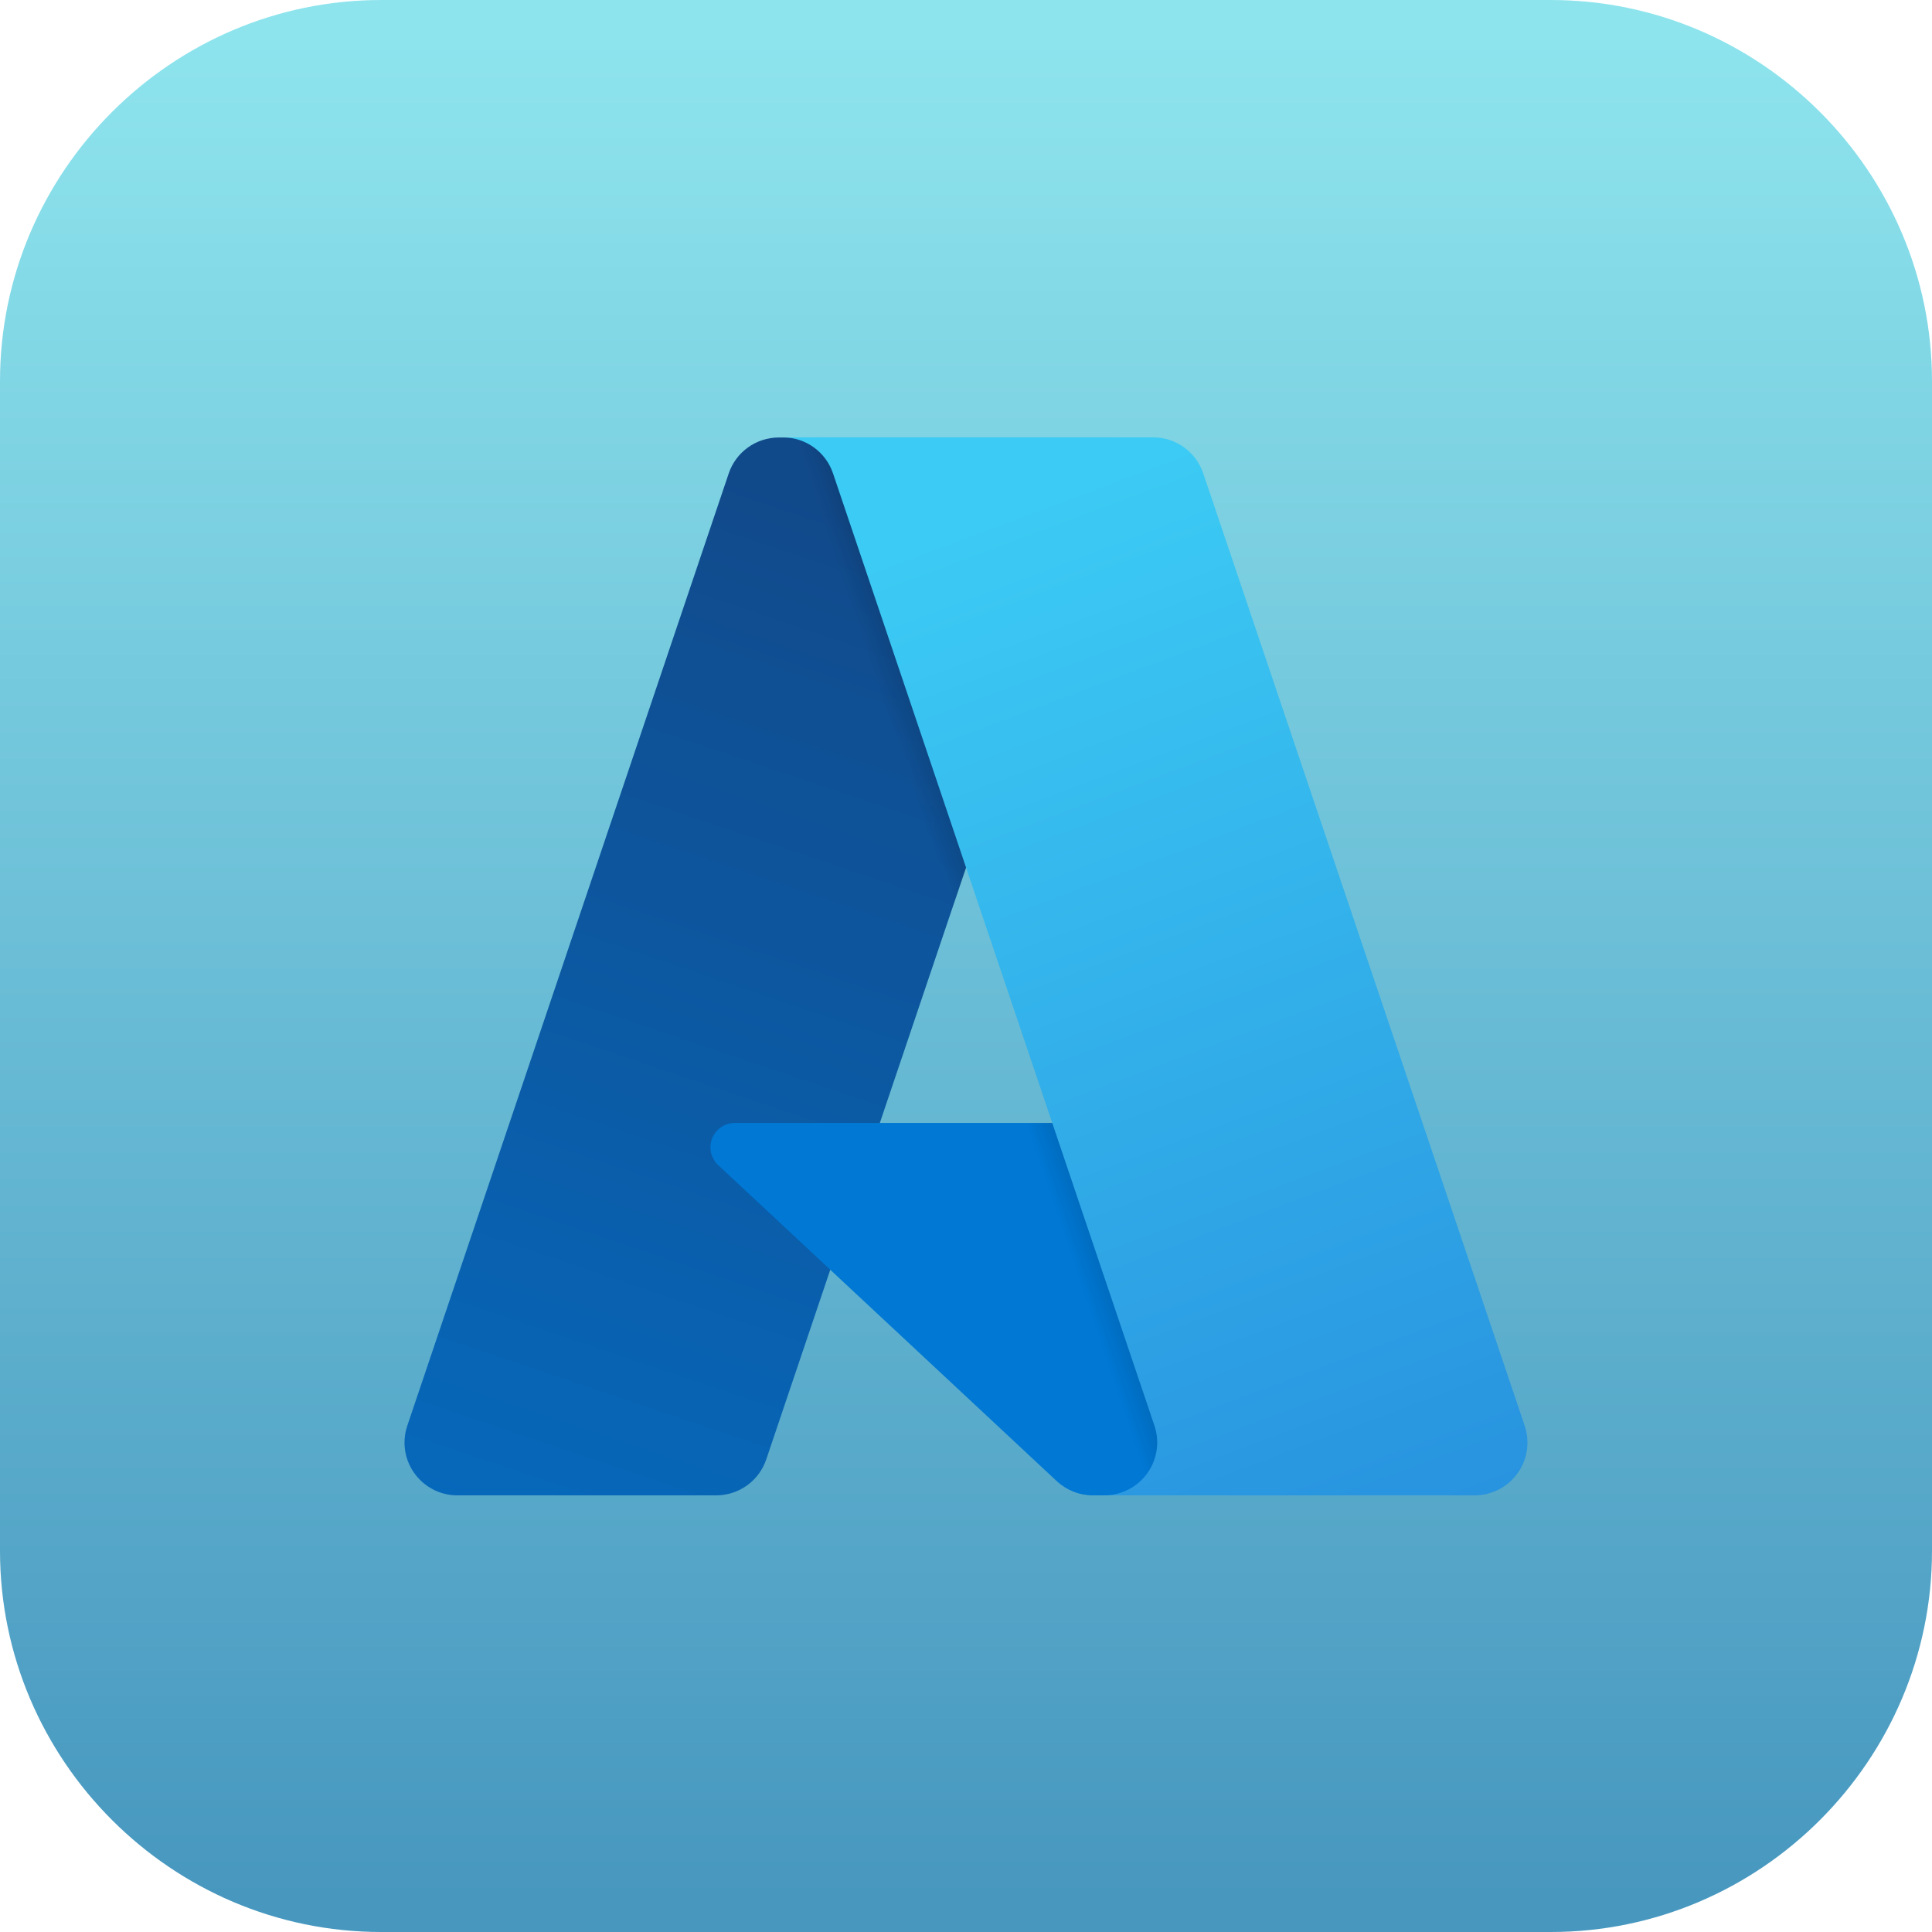
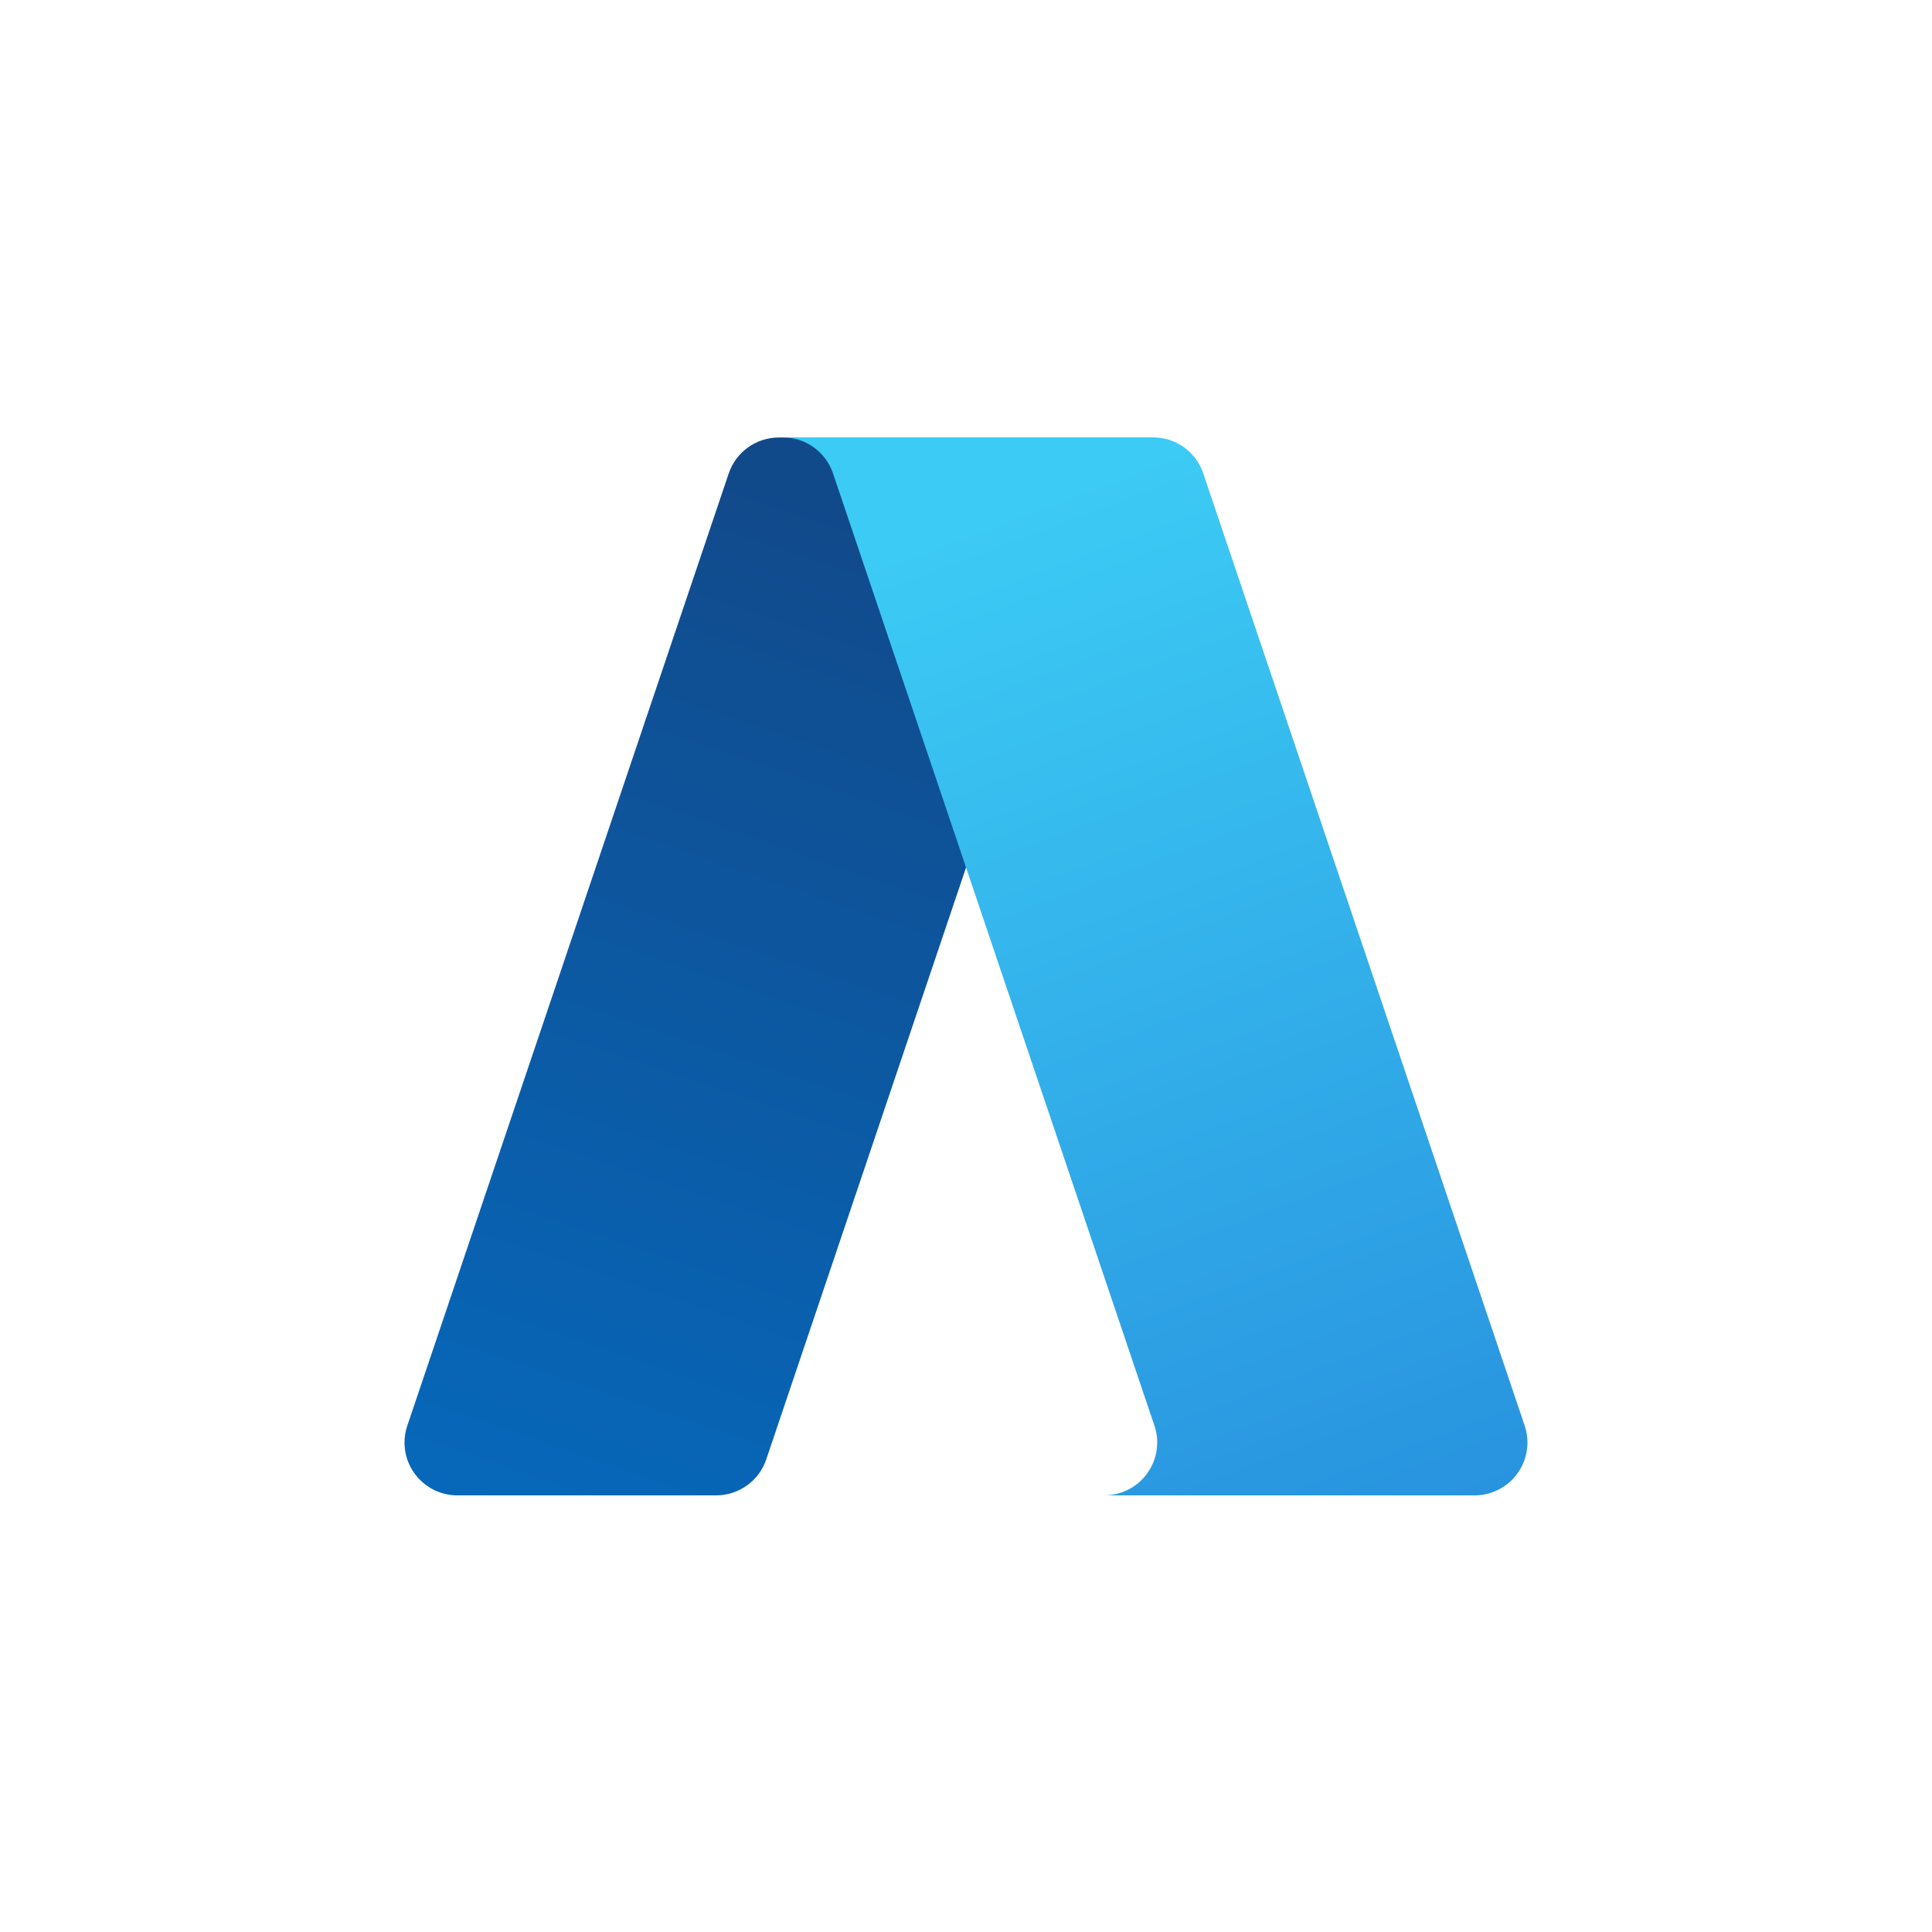
<svg xmlns="http://www.w3.org/2000/svg" width="104" height="104" viewBox="0 0 104 104" fill="none">
-   <path fill-rule="evenodd" clip-rule="evenodd" d="M20.518 0H83.482C94.76 0 104 9.235 104 20.518V83.482C104 94.76 94.765 104 83.482 104H20.518C9.24 104 0 94.765 0 83.482V20.518C0 9.24 9.235 0 20.518 0Z" fill="url(#paint0_linear_278_252873)" />
  <path d="M41.93 23.55H59.817L41.248 78.558C40.858 79.717 39.772 80.497 38.545 80.497H24.625C23.055 80.497 21.775 79.223 21.775 77.653C21.775 77.341 21.827 77.034 21.926 76.743L39.226 25.489C39.616 24.329 40.702 23.55 41.93 23.55Z" fill="url(#paint1_linear_278_252873)" />
-   <path d="M67.918 60.447H39.559C38.836 60.447 38.243 61.034 38.243 61.757C38.243 62.121 38.394 62.469 38.659 62.719L56.884 79.727C57.415 80.221 58.111 80.497 58.839 80.497H74.896L67.918 60.447Z" fill="#0078D4" />
-   <path d="M41.93 23.55C40.693 23.55 39.596 24.345 39.221 25.526L21.953 76.691C21.422 78.168 22.192 79.795 23.669 80.326C23.981 80.435 24.308 80.492 24.636 80.492H38.914C39.996 80.3 40.89 79.535 41.254 78.501L44.697 68.351L56.999 79.826C57.514 80.253 58.164 80.487 58.829 80.492H74.829L67.815 60.442H47.359L59.88 23.544H41.93V23.55Z" fill="url(#paint2_linear_278_252873)" />
  <path d="M64.772 25.484C64.382 24.324 63.296 23.544 62.074 23.544H42.143C43.365 23.544 44.452 24.324 44.842 25.484L62.141 76.738C62.646 78.23 61.845 79.842 60.353 80.346C60.061 80.445 59.749 80.497 59.443 80.497H79.373C80.944 80.497 82.223 79.223 82.223 77.648C82.223 77.336 82.171 77.029 82.072 76.738L64.772 25.484Z" fill="url(#paint3_linear_278_252873)" />
  <defs>
    <linearGradient id="paint0_linear_278_252873" x1="51.997" y1="102.326" x2="51.997" y2="2.002" gradientUnits="userSpaceOnUse">
      <stop stop-color="#4797BF" />
      <stop offset="1" stop-color="#8EE4ED" />
    </linearGradient>
    <linearGradient id="paint1_linear_278_252873" x1="50.54" y1="29.285" x2="31.522" y2="85.475" gradientUnits="userSpaceOnUse">
      <stop stop-color="#114A8B" />
      <stop offset="1" stop-color="#0669BC" />
    </linearGradient>
    <linearGradient id="paint2_linear_278_252873" x1="56.481" y1="55.467" x2="52.08" y2="56.956" gradientUnits="userSpaceOnUse">
      <stop stop-opacity="0.2" />
      <stop offset="0.3" stop-opacity="0.1" />
      <stop offset="0.6" stop-opacity="0" />
      <stop offset="1" stop-opacity="0" />
    </linearGradient>
    <linearGradient id="paint3_linear_278_252873" x1="54.201" y1="27.596" x2="75.075" y2="83.213" gradientUnits="userSpaceOnUse">
      <stop stop-color="#3CCBF4" />
      <stop offset="1" stop-color="#2892DF" />
    </linearGradient>
  </defs>
</svg>